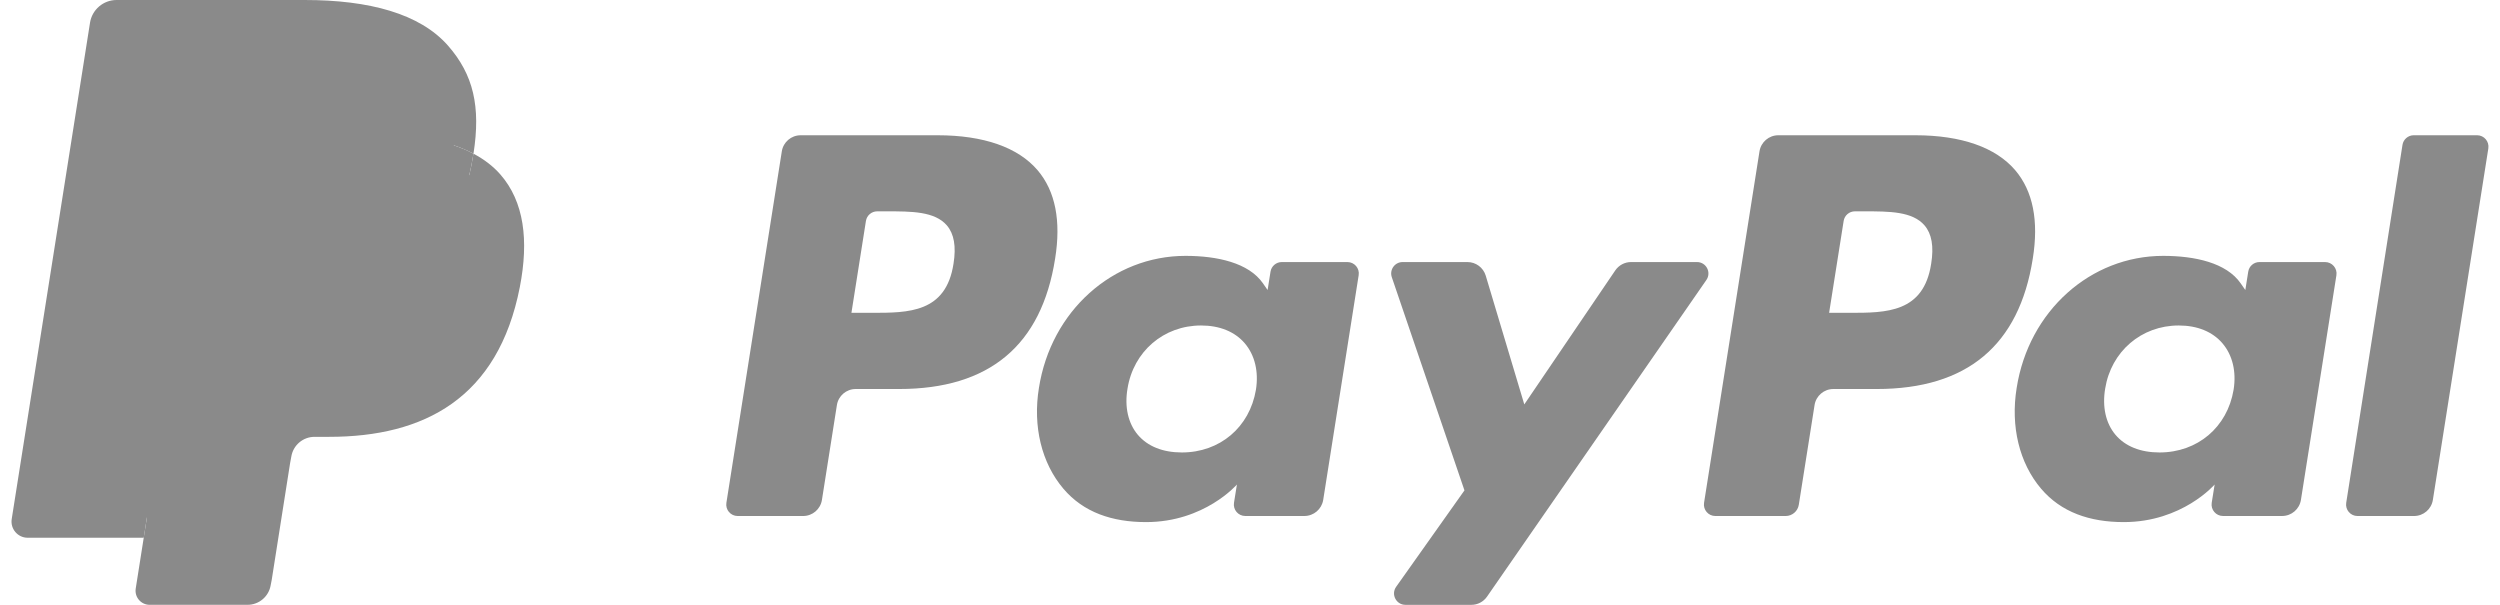
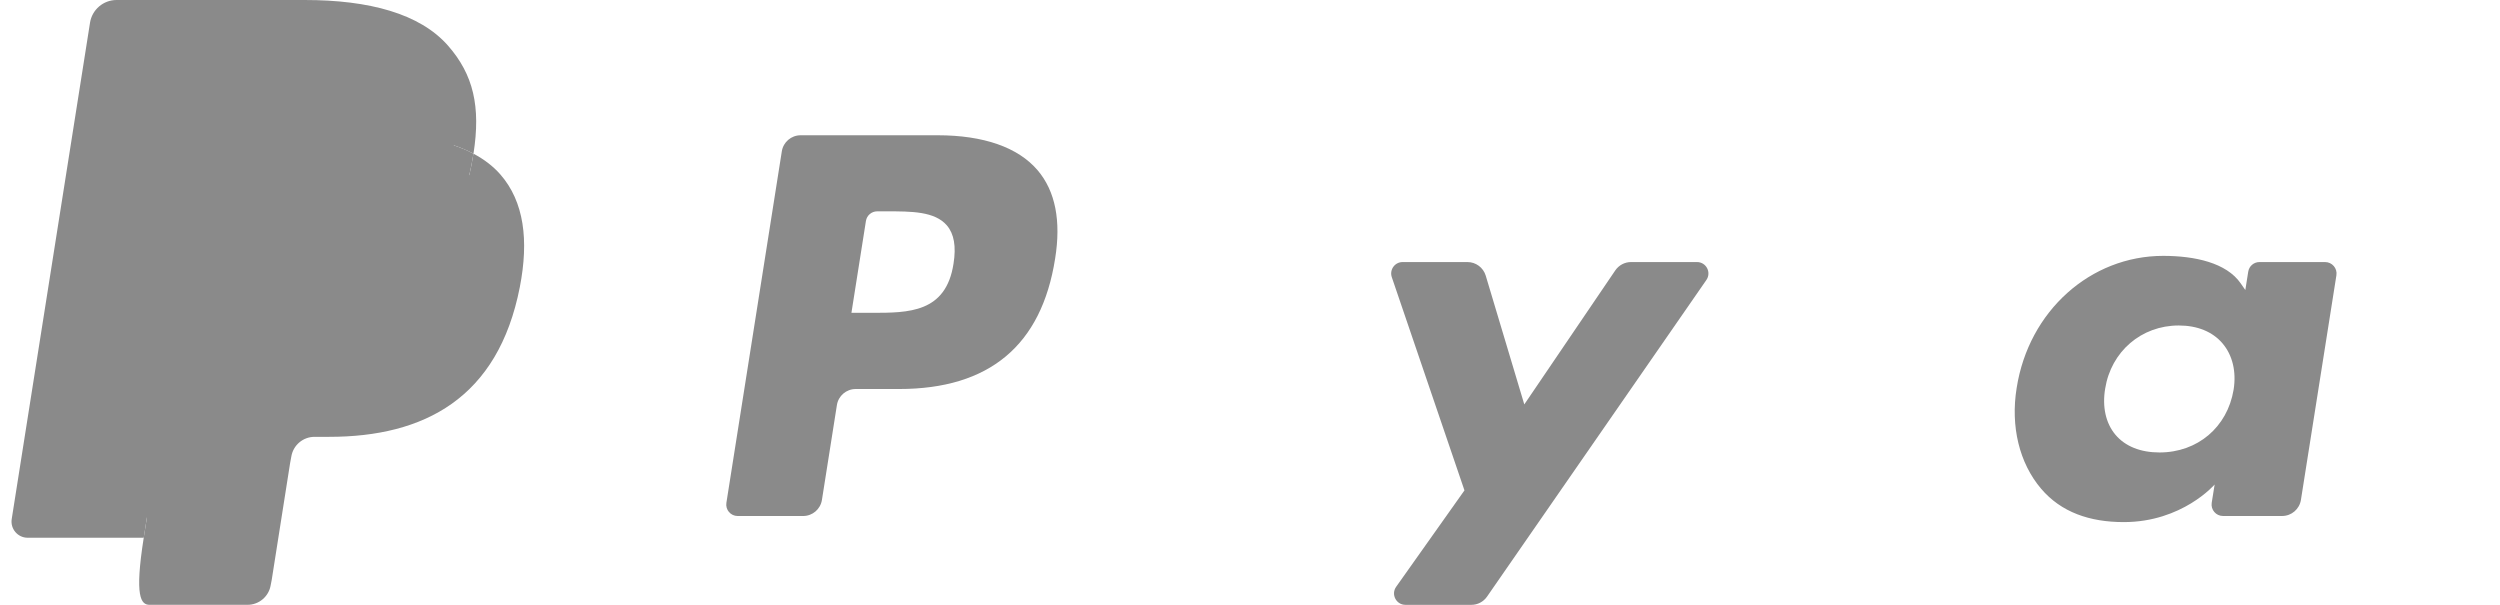
<svg xmlns="http://www.w3.org/2000/svg" width="124" height="30" viewBox="0 0 124 30" fill="none">
  <g id="Paypal">
    <path id="Vector" d="M46.51 6.709H39.712C39.246 6.709 38.851 7.047 38.778 7.506L36.029 24.94C35.974 25.284 36.24 25.594 36.589 25.594H39.835C40.3 25.594 40.696 25.256 40.768 24.796L41.51 20.094C41.581 19.633 41.978 19.295 42.442 19.295H44.595C49.073 19.295 51.658 17.128 52.333 12.834C52.637 10.955 52.346 9.479 51.466 8.445C50.5 7.309 48.786 6.709 46.51 6.709ZM47.295 13.076C46.923 15.516 45.059 15.516 43.257 15.516H42.231L42.95 10.96C42.993 10.684 43.232 10.482 43.51 10.482H43.98C45.208 10.482 46.366 10.482 46.965 11.181C47.322 11.599 47.431 12.219 47.295 13.076Z" fill="#8A8A8A" />
-     <path id="Vector_2" d="M66.832 12.998H63.577C63.299 12.998 63.06 13.2 63.017 13.476L62.873 14.386L62.645 14.056C61.941 13.033 60.369 12.691 58.8 12.691C55.202 12.691 52.13 15.416 51.531 19.239C51.22 21.145 51.663 22.968 52.744 24.24C53.736 25.409 55.156 25.896 56.845 25.896C59.743 25.896 61.351 24.032 61.351 24.032L61.206 24.937C61.151 25.283 61.418 25.593 61.764 25.593H64.697C65.163 25.593 65.557 25.255 65.631 24.795L67.39 13.652C67.446 13.309 67.18 12.998 66.832 12.998ZM62.294 19.334C61.98 21.194 60.504 22.442 58.621 22.442C57.676 22.442 56.92 22.139 56.435 21.565C55.954 20.994 55.771 20.182 55.924 19.277C56.217 17.433 57.718 16.144 59.572 16.144C60.497 16.144 61.249 16.451 61.744 17.031C62.24 17.616 62.437 18.433 62.294 19.334Z" fill="#8A8A8A" />
    <path id="Vector_3" d="M84.171 12.998H80.9C80.588 12.998 80.294 13.153 80.117 13.413L75.605 20.059L73.692 13.672C73.572 13.272 73.203 12.998 72.786 12.998H69.571C69.18 12.998 68.909 13.38 69.033 13.748L72.637 24.323L69.249 29.105C68.982 29.482 69.251 30 69.711 30H72.979C73.289 30 73.579 29.849 73.755 29.595L84.636 13.888C84.897 13.512 84.629 12.998 84.171 12.998Z" fill="#8A8A8A" />
-     <path id="Vector_4" d="M95.003 6.709H88.203C87.739 6.709 87.344 7.047 87.271 7.506L84.521 24.94C84.467 25.284 84.733 25.594 85.08 25.594H88.569C88.893 25.594 89.171 25.357 89.221 25.035L90.002 20.094C90.073 19.633 90.47 19.295 90.934 19.295H93.085C97.565 19.295 100.149 17.128 100.825 12.834C101.13 10.955 100.836 9.479 99.957 8.445C98.991 7.309 97.278 6.709 95.003 6.709ZM95.787 13.076C95.417 15.516 93.553 15.516 91.749 15.516H90.724L91.445 10.96C91.488 10.684 91.725 10.482 92.004 10.482H92.474C93.701 10.482 94.86 10.482 95.458 11.181C95.815 11.599 95.924 12.219 95.787 13.076Z" fill="#8A8A8A" />
    <path id="Vector_5" d="M115.324 12.998H112.071C111.791 12.998 111.554 13.2 111.512 13.476L111.368 14.386L111.139 14.056C110.434 13.033 108.864 12.691 107.295 12.691C103.697 12.691 100.626 15.416 100.027 19.239C99.717 21.145 100.157 22.968 101.239 24.24C102.233 25.409 103.651 25.896 105.34 25.896C108.239 25.896 109.846 24.032 109.846 24.032L109.701 24.937C109.646 25.283 109.913 25.593 110.262 25.593H113.193C113.657 25.593 114.053 25.255 114.126 24.795L115.886 13.652C115.94 13.309 115.673 12.998 115.324 12.998ZM110.786 19.334C110.474 21.194 108.996 22.442 107.113 22.442C106.17 22.442 105.412 22.139 104.927 21.565C104.446 20.994 104.265 20.182 104.416 19.277C104.711 17.433 106.211 16.144 108.065 16.144C108.989 16.144 109.741 16.451 110.236 17.031C110.734 17.616 110.931 18.433 110.786 19.334Z" fill="#8A8A8A" />
-     <path id="Vector_6" d="M119.163 7.187L116.372 24.94C116.318 25.284 116.584 25.594 116.931 25.594H119.736C120.202 25.594 120.598 25.256 120.67 24.796L123.421 7.363C123.476 7.019 123.21 6.708 122.863 6.708H119.721C119.444 6.709 119.205 6.912 119.163 7.187Z" fill="#8A8A8A" />
    <path id="Vector_7" d="M7.795 28.982L8.315 25.679L7.156 25.652H1.626L5.469 1.284C5.481 1.21 5.52 1.142 5.577 1.093C5.633 1.044 5.706 1.018 5.782 1.018H15.106C18.202 1.018 20.338 1.662 21.454 2.933C21.977 3.53 22.309 4.153 22.471 4.839C22.64 5.559 22.642 6.419 22.477 7.467L22.466 7.544V8.216L22.988 8.512C23.429 8.746 23.779 9.013 24.047 9.319C24.494 9.829 24.784 10.477 24.906 11.246C25.032 12.036 24.991 12.977 24.784 14.041C24.545 15.266 24.16 16.333 23.639 17.206C23.16 18.01 22.549 18.677 21.824 19.194C21.133 19.685 20.31 20.058 19.381 20.296C18.48 20.531 17.453 20.649 16.327 20.649H15.601C15.082 20.649 14.578 20.836 14.183 21.171C13.786 21.513 13.524 21.98 13.443 22.491L13.388 22.788L12.47 28.609L12.428 28.823C12.417 28.89 12.398 28.924 12.37 28.947C12.346 28.968 12.31 28.982 12.275 28.982H7.795Z" fill="#8A8A8A" />
-     <path id="Vector_8" d="M23.483 7.622C23.456 7.8 23.424 7.982 23.388 8.169C22.158 14.482 17.951 16.663 12.578 16.663H9.842C9.185 16.663 8.632 17.141 8.529 17.789L7.129 26.672L6.732 29.19C6.665 29.616 6.993 29.999 7.423 29.999H12.275C12.85 29.999 13.338 29.582 13.428 29.015L13.476 28.769L14.389 22.971L14.448 22.653C14.538 22.084 15.027 21.667 15.601 21.667H16.327C21.028 21.667 24.708 19.758 25.784 14.235C26.233 11.928 26.001 10.001 24.812 8.646C24.452 8.237 24.005 7.898 23.483 7.622Z" fill="#8A8A8A" />
+     <path id="Vector_8" d="M23.483 7.622C23.456 7.8 23.424 7.982 23.388 8.169C22.158 14.482 17.951 16.663 12.578 16.663H9.842C9.185 16.663 8.632 17.141 8.529 17.789L7.129 26.672C6.665 29.616 6.993 29.999 7.423 29.999H12.275C12.85 29.999 13.338 29.582 13.428 29.015L13.476 28.769L14.389 22.971L14.448 22.653C14.538 22.084 15.027 21.667 15.601 21.667H16.327C21.028 21.667 24.708 19.758 25.784 14.235C26.233 11.928 26.001 10.001 24.812 8.646C24.452 8.237 24.005 7.898 23.483 7.622Z" fill="#8A8A8A" />
    <path id="Vector_9" d="M22.197 7.108C22.009 7.054 21.815 7.004 21.616 6.959C21.417 6.916 21.212 6.877 21.001 6.843C20.264 6.724 19.455 6.667 18.59 6.667H11.281C11.101 6.667 10.93 6.708 10.777 6.781C10.44 6.943 10.189 7.262 10.129 7.653L8.574 17.501L8.529 17.788C8.632 17.14 9.185 16.663 9.842 16.663H12.578C17.951 16.663 22.158 14.481 23.388 8.168C23.425 7.981 23.456 7.799 23.483 7.621C23.172 7.456 22.835 7.315 22.472 7.195C22.383 7.165 22.291 7.136 22.197 7.108Z" fill="#8A8A8A" />
    <path id="Vector_10" d="M10.129 7.654C10.19 7.263 10.44 6.944 10.777 6.783C10.931 6.709 11.101 6.668 11.281 6.668H18.59C19.456 6.668 20.264 6.725 21.001 6.844C21.212 6.878 21.417 6.917 21.617 6.961C21.816 7.005 22.009 7.055 22.197 7.11C22.291 7.138 22.383 7.166 22.474 7.195C22.836 7.316 23.173 7.458 23.485 7.622C23.85 5.289 23.482 3.7 22.22 2.262C20.829 0.678 18.319 0 15.107 0H5.783C5.127 0 4.567 0.477 4.465 1.126L0.581 25.745C0.505 26.232 0.881 26.672 1.372 26.672H7.129L8.574 17.501L10.129 7.654Z" fill="#8A8A8A" />
  </g>
</svg>